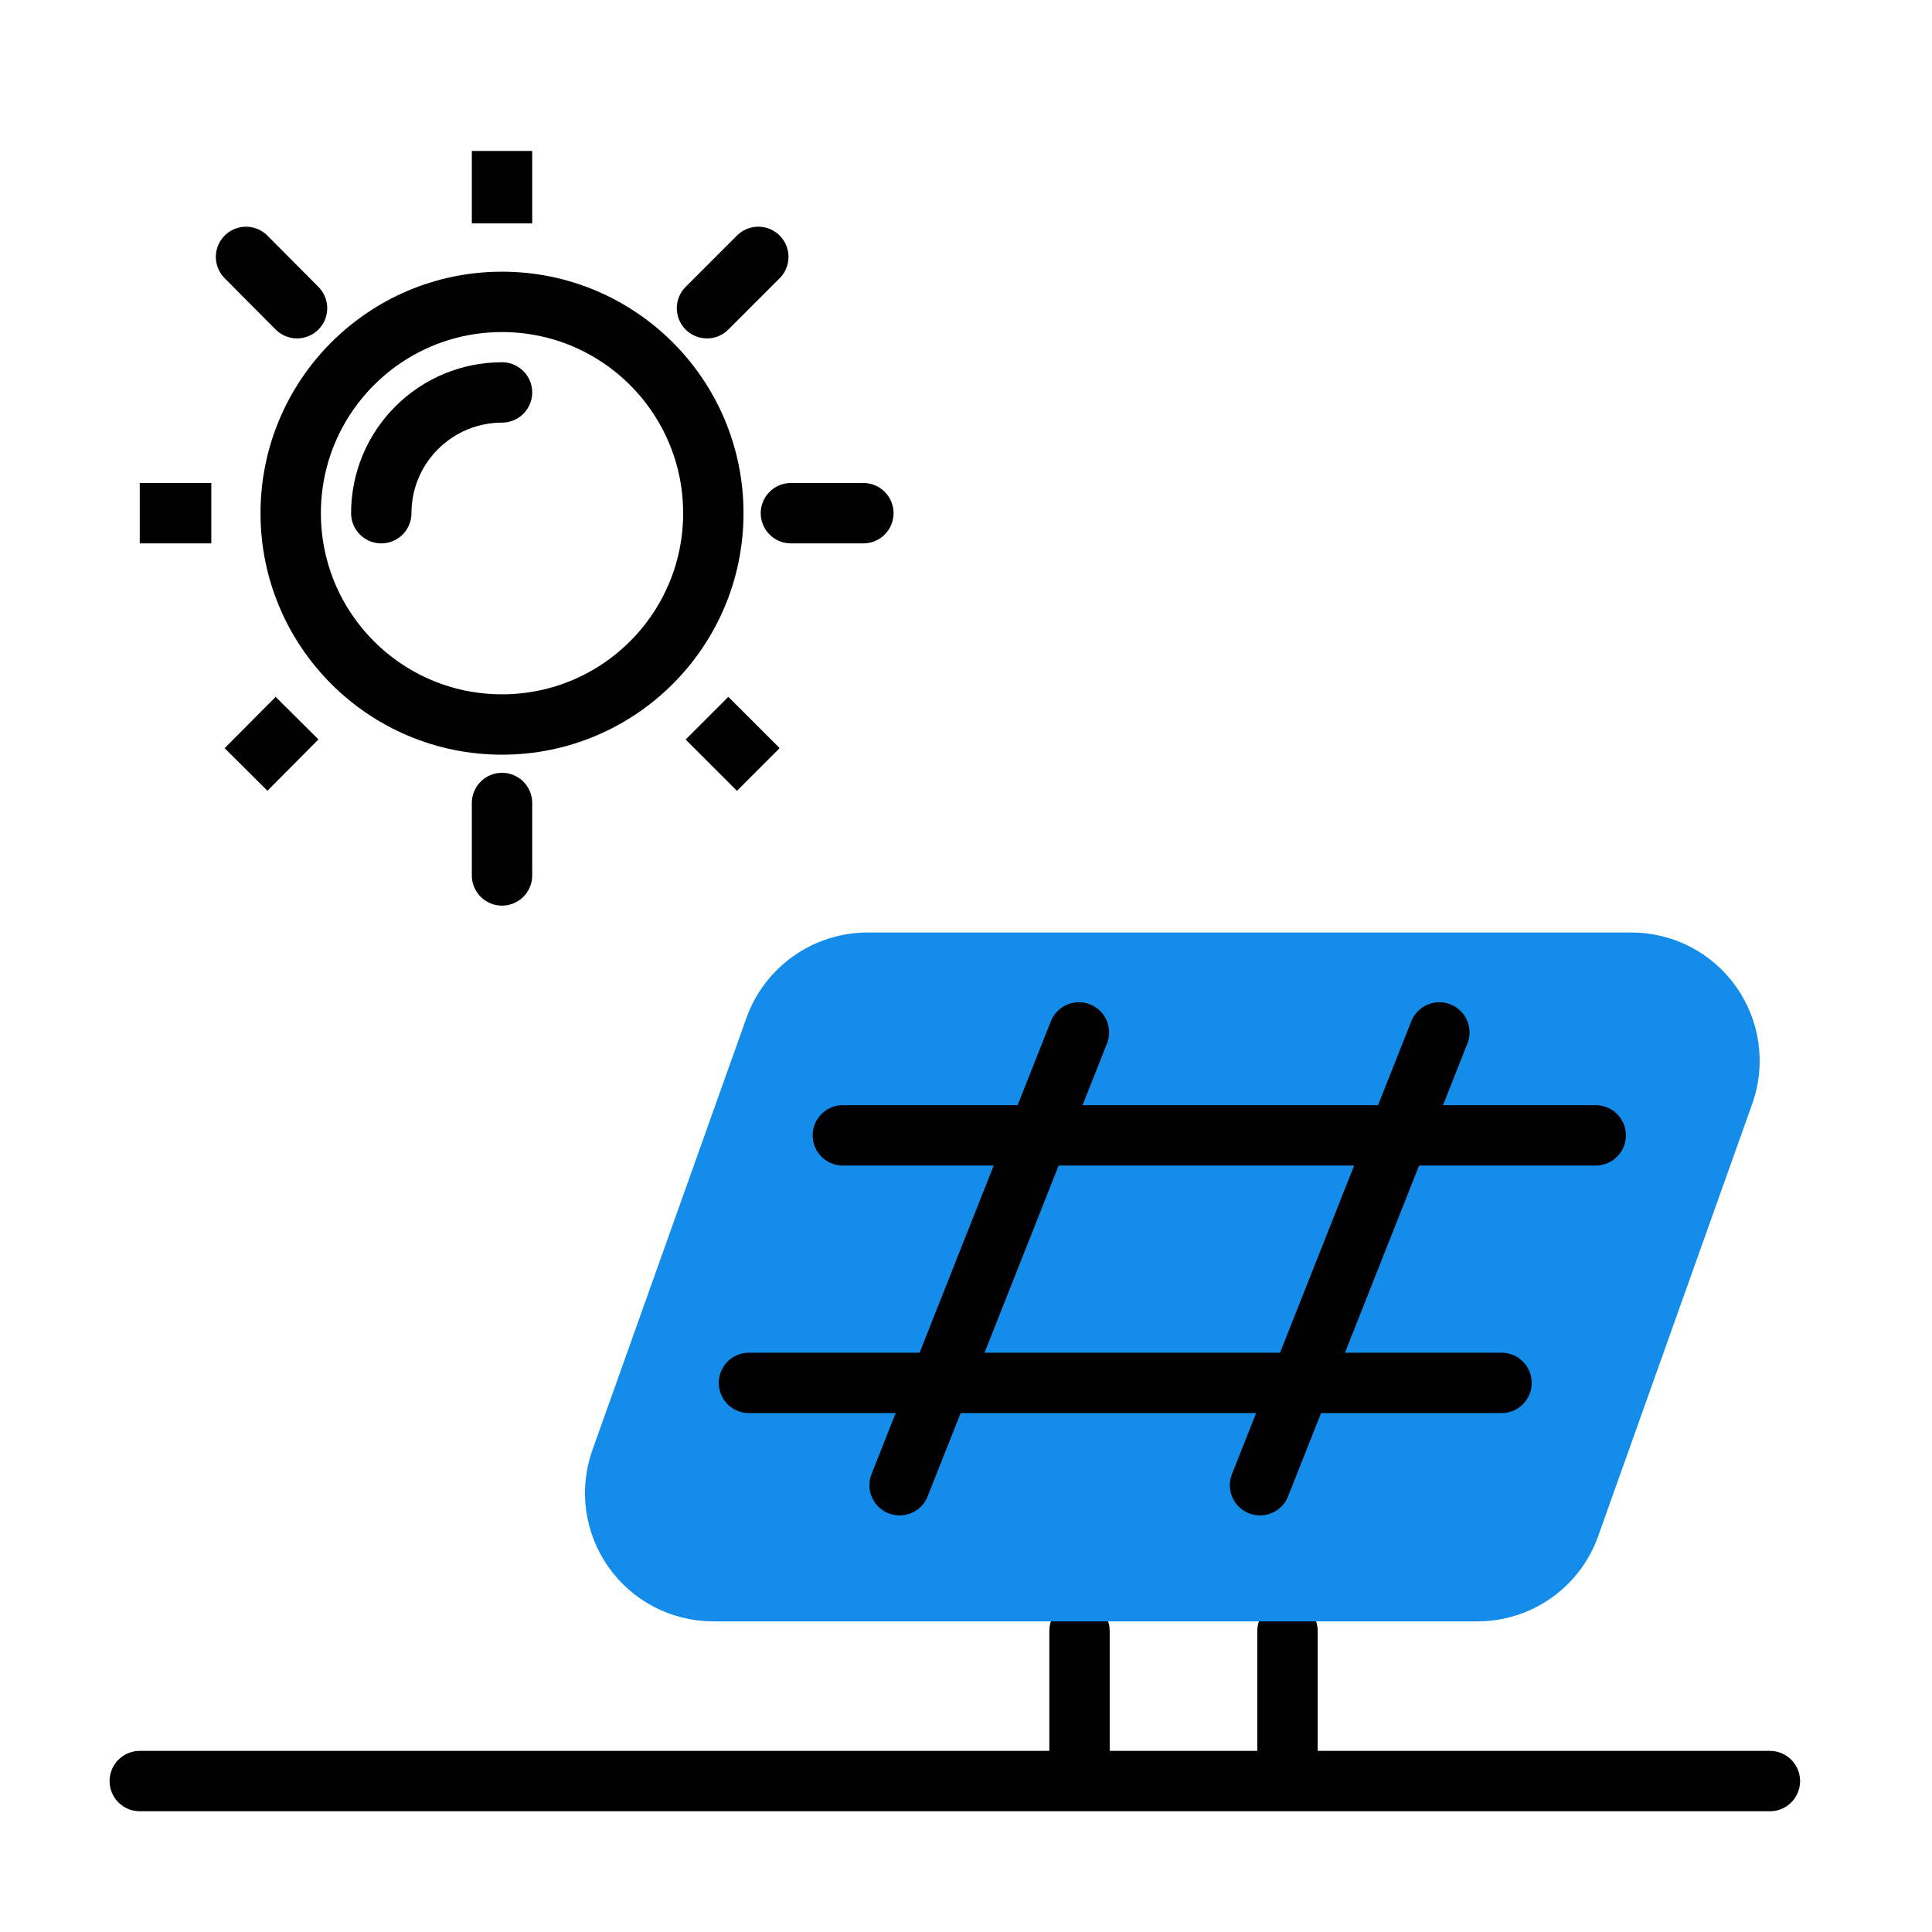
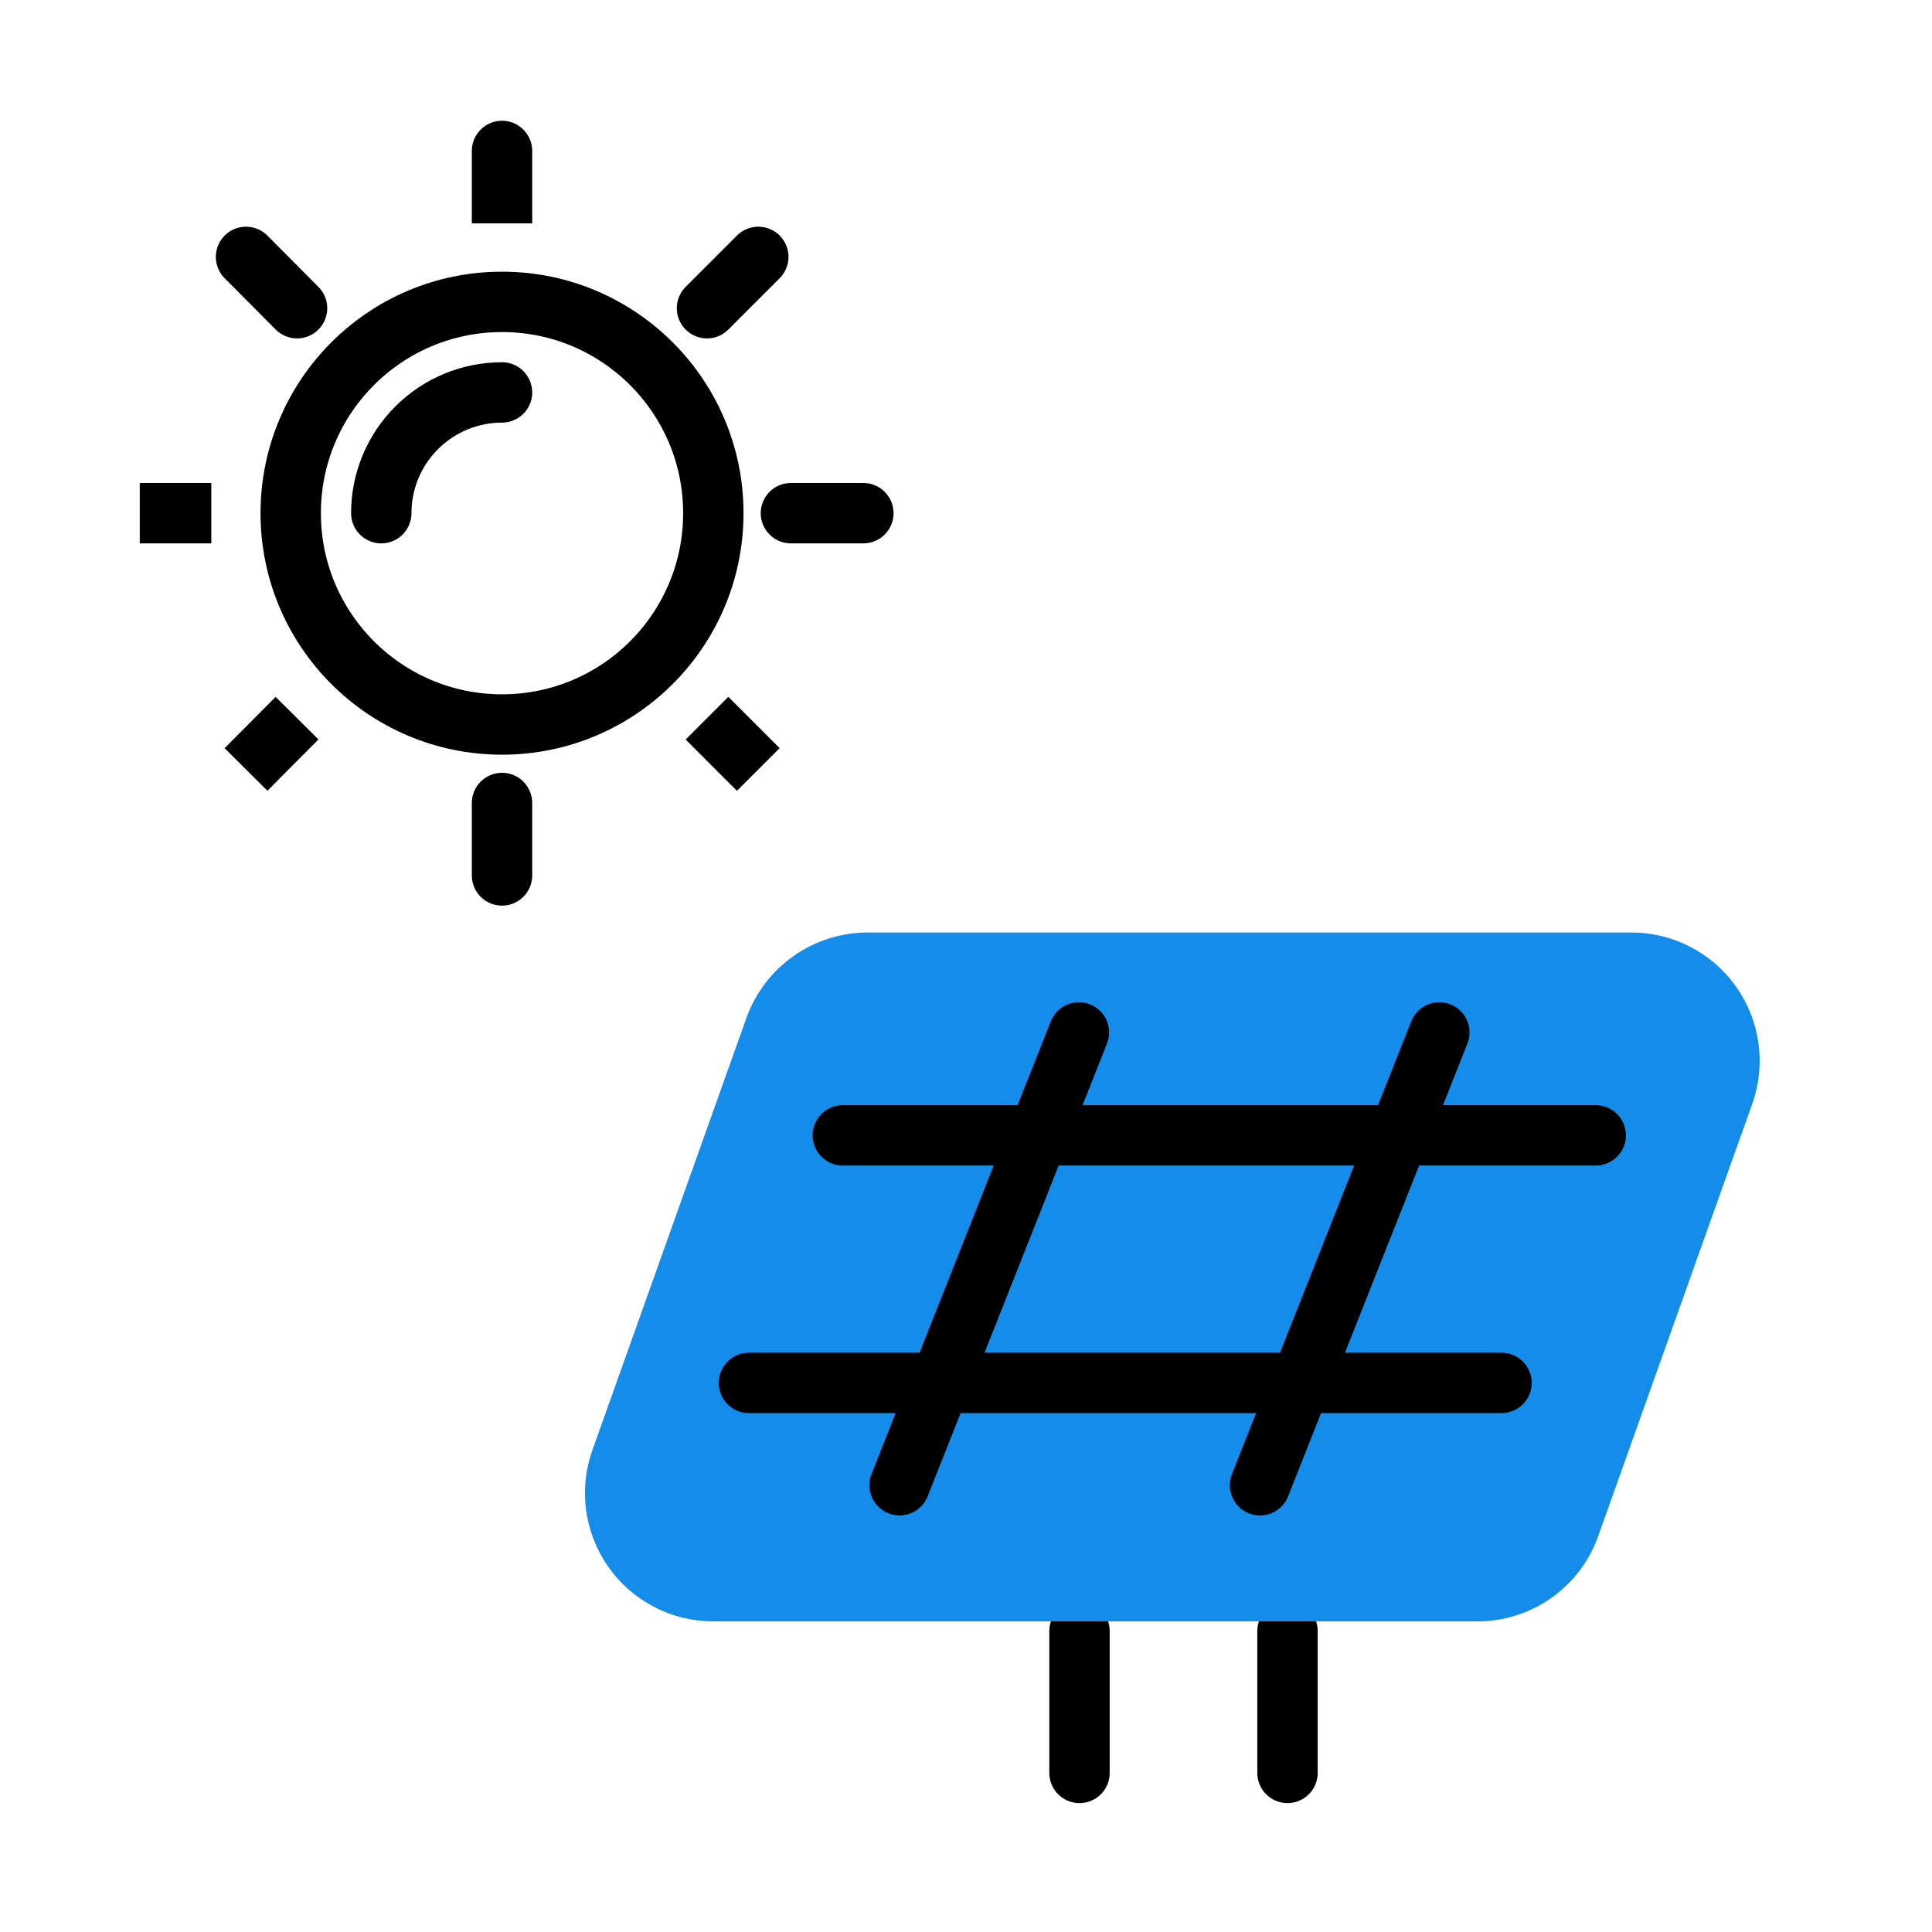
<svg xmlns="http://www.w3.org/2000/svg" width="64" height="64" viewBox="0 0 64 64" fill="none">
-   <path d="M4.63 59H58.63" stroke="black" stroke-width="2" stroke-linecap="round" />
-   <path d="M16.63 29V26.6M16.63 5V7.4V5Z" stroke="black" stroke-width="2" stroke-linecap="round" />
+   <path d="M16.63 29V26.6M16.63 5V7.4V5" stroke="black" stroke-width="2" stroke-linecap="round" />
  <path d="M28.6 17H26.2M4.63 17H7H4.63Z" stroke="black" stroke-width="2" stroke-linecap="round" />
  <path d="M25.12 8.51L23.42 10.21M8.15 25.49L9.84 23.79L8.15 25.49Z" stroke="black" stroke-width="2" stroke-linecap="round" />
  <path d="M8.15 8.51L9.84 10.21M25.12 25.49L23.42 23.79L25.12 25.49Z" stroke="black" stroke-width="2" stroke-linecap="round" />
  <path d="M16.63 24C20.496 24 23.63 20.866 23.63 17C23.63 13.134 20.496 10 16.63 10C12.764 10 9.63 13.134 9.63 17C9.63 20.866 12.764 24 16.63 24Z" stroke="black" stroke-width="2" stroke-linecap="round" />
  <path d="M12.63 17C12.63 15.939 13.051 14.922 13.802 14.172C14.552 13.421 15.569 13 16.63 13" stroke="black" stroke-width="2" stroke-linecap="round" />
  <path d="M35.76 58.73V54.03" stroke="black" stroke-width="2" stroke-linecap="round" stroke-linejoin="round" />
  <path d="M42.65 58.73V54.03" stroke="black" stroke-width="2" stroke-linecap="round" stroke-linejoin="round" />
  <path d="M23.63 52.71H48.93C49.602 52.713 50.259 52.507 50.809 52.12C51.359 51.733 51.776 51.184 52 50.55L57.1 36.24C57.278 35.746 57.333 35.216 57.261 34.696C57.19 34.176 56.993 33.681 56.688 33.254C56.384 32.826 55.98 32.479 55.512 32.241C55.044 32.004 54.525 31.883 54 31.89H28.74C28.068 31.891 27.413 32.099 26.864 32.486C26.315 32.872 25.898 33.418 25.67 34.05L20.57 48.36C20.393 48.851 20.337 49.377 20.407 49.894C20.477 50.411 20.67 50.903 20.97 51.33C21.27 51.756 21.668 52.105 22.131 52.345C22.594 52.585 23.108 52.71 23.63 52.71Z" fill="#148DEA" stroke="#148DEA" stroke-width="2" stroke-linecap="round" stroke-linejoin="round" />
  <path d="M35.74 34.2L29.8 49.2" stroke="black" stroke-width="2" stroke-linecap="round" stroke-linejoin="round" />
  <path d="M47.68 34.2L41.74 49.2" stroke="black" stroke-width="2" stroke-linecap="round" stroke-linejoin="round" />
  <path d="M27.92 37.61H52.86" stroke="black" stroke-width="2" stroke-linecap="round" stroke-linejoin="round" />
  <path d="M24.81 45.81H49.74" stroke="black" stroke-width="2" stroke-linecap="round" stroke-linejoin="round" />
</svg>